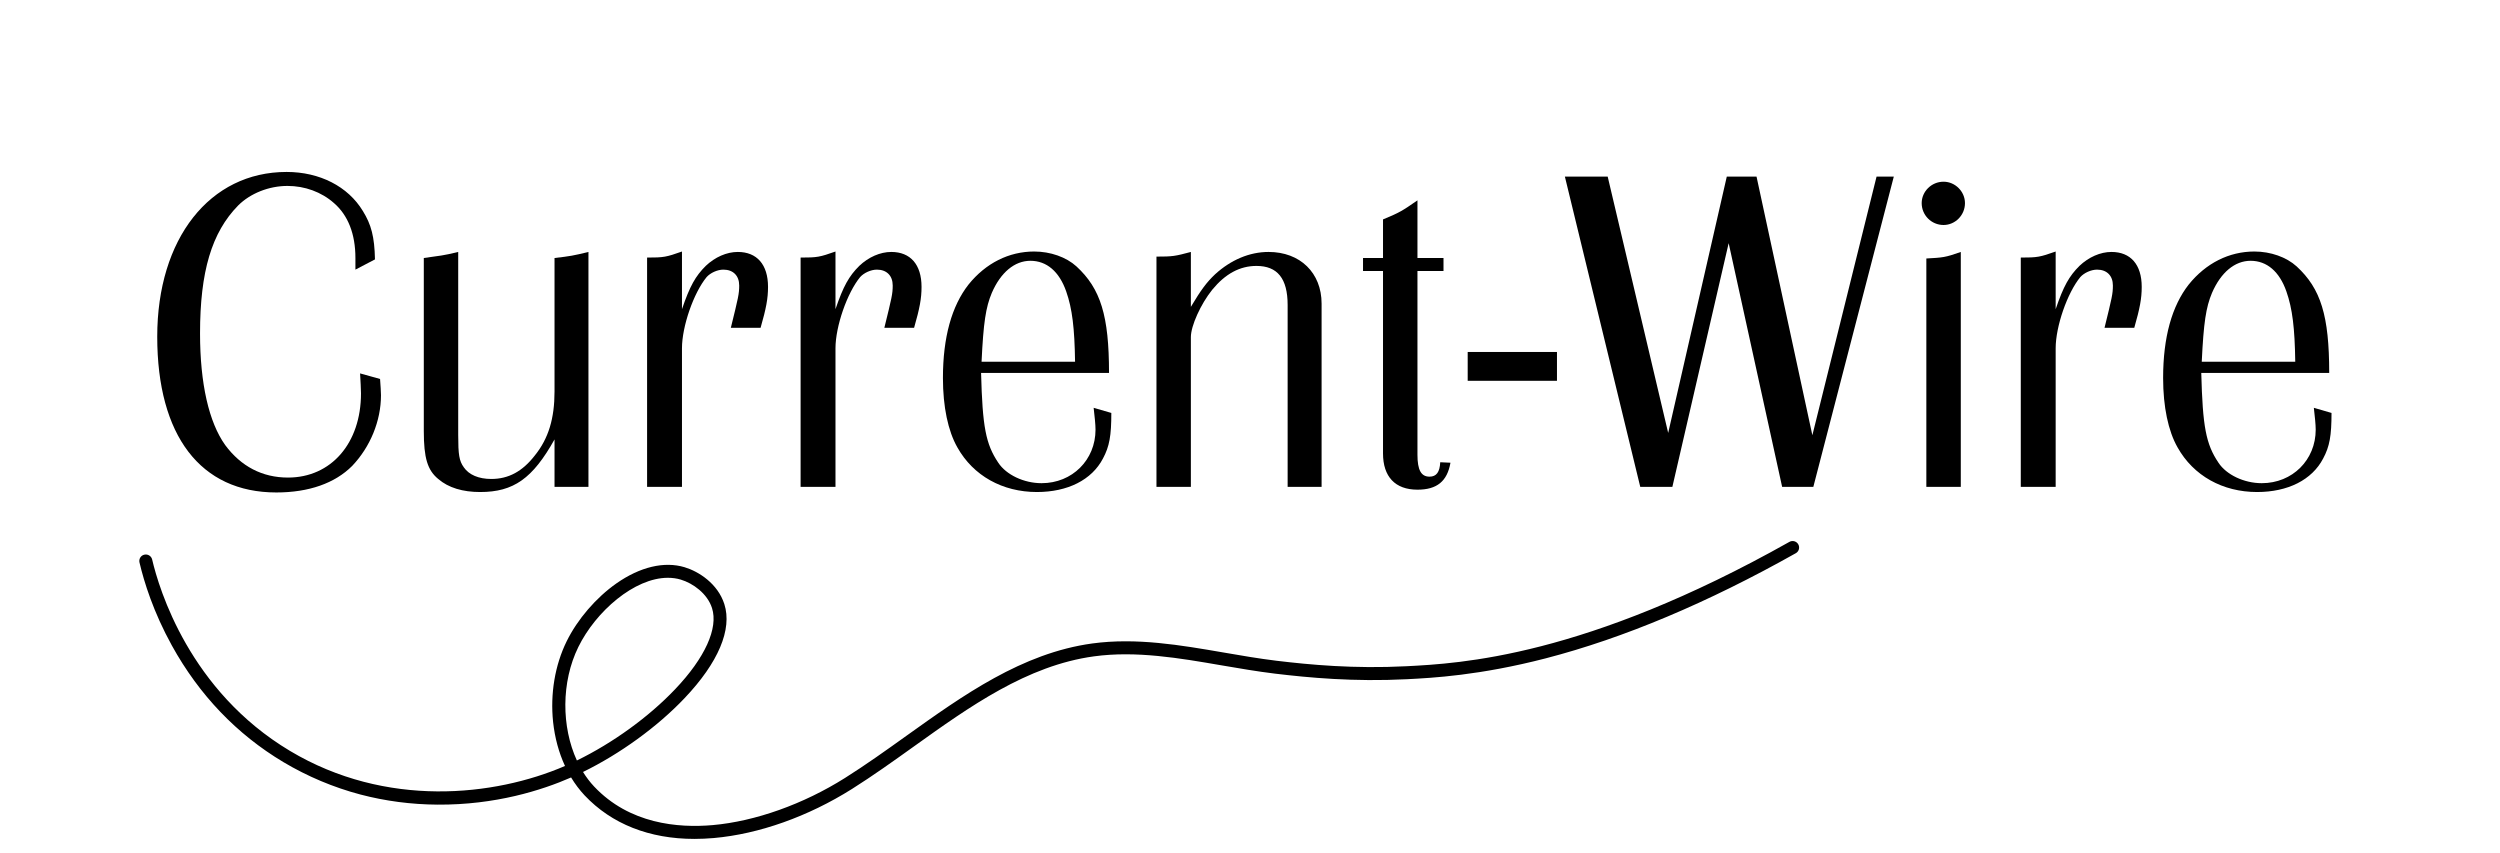
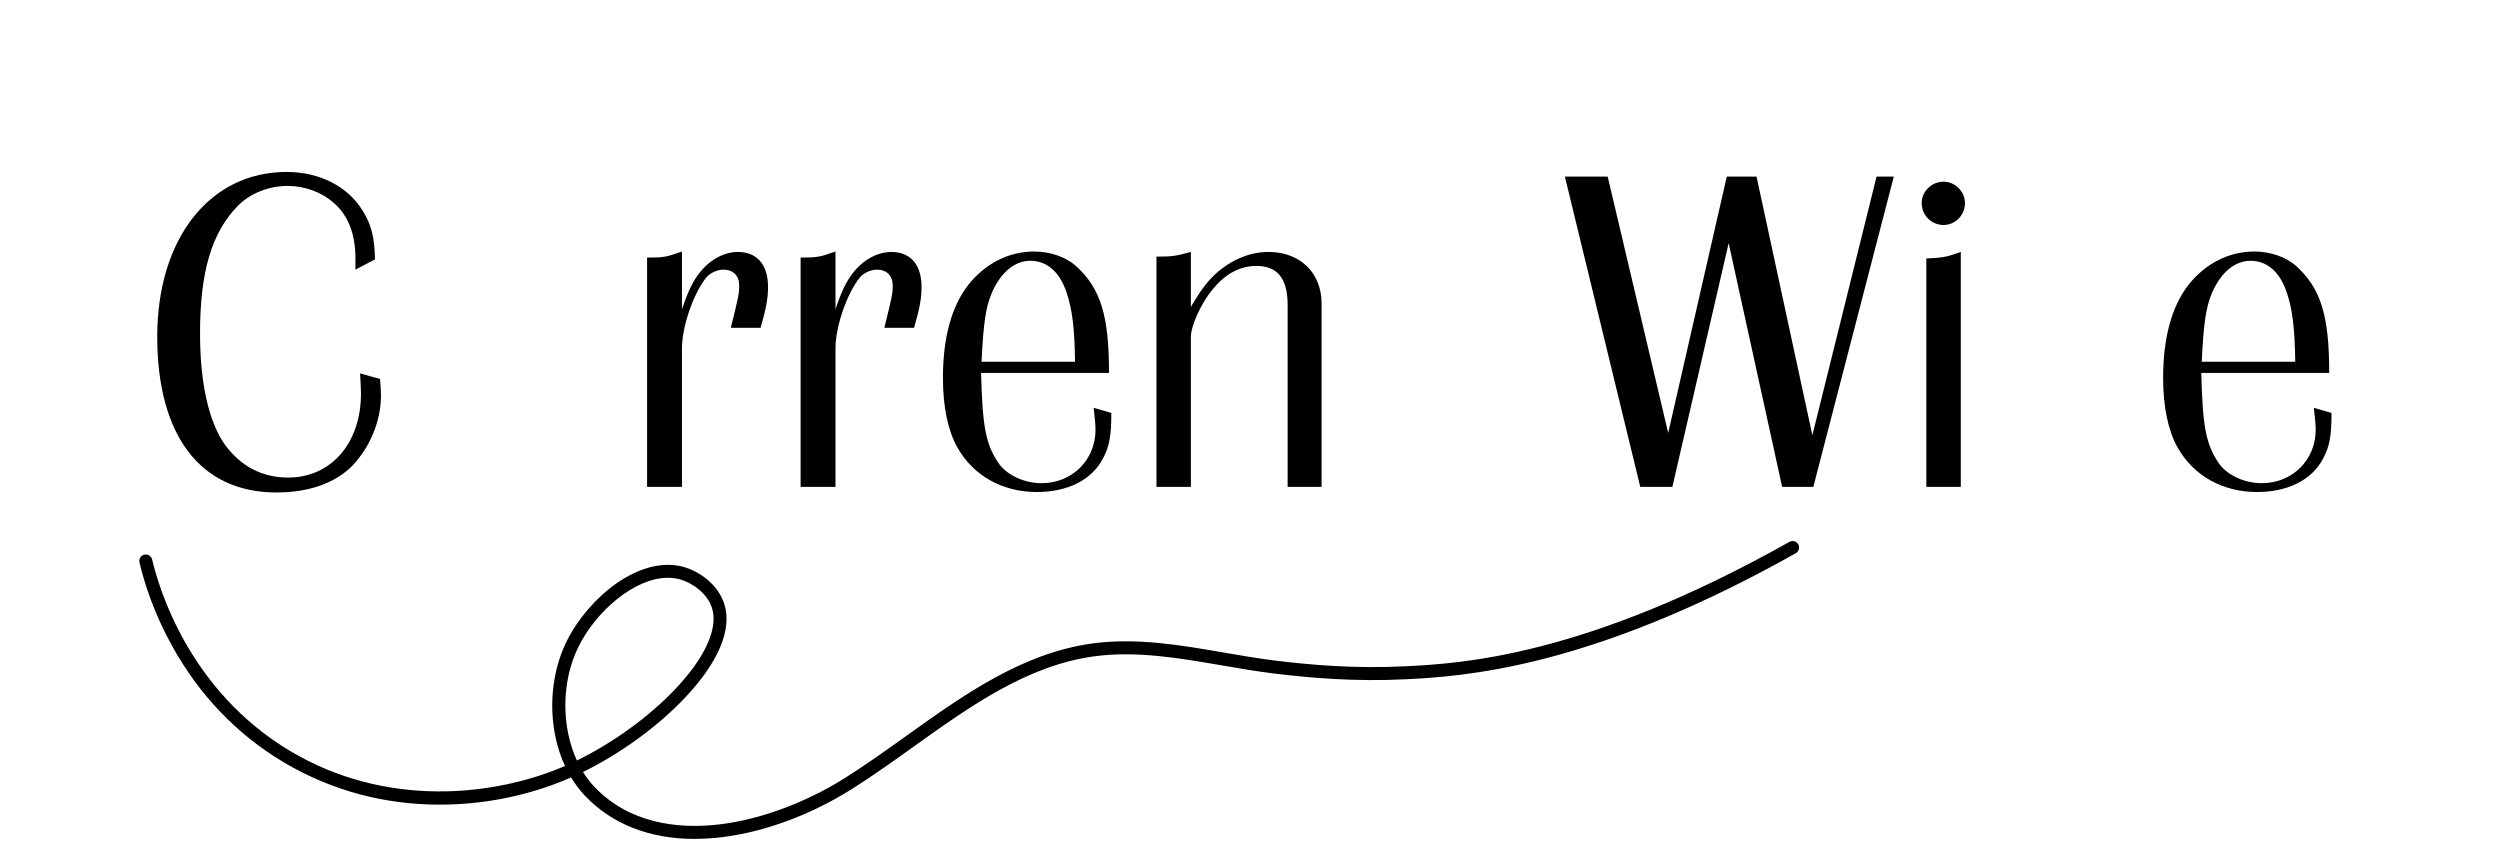
<svg xmlns="http://www.w3.org/2000/svg" width="299" zoomAndPan="magnify" viewBox="0 0 224.25 76.5" height="102" preserveAspectRatio="xMidYMid meet" version="1.0">
  <defs>
    <g />
    <clipPath id="f3f80dc535">
      <path d="M 12.438 48.441 L 161.461 48.441 L 161.461 75.266 L 12.438 75.266 Z M 12.438 48.441 " clip-rule="nonzero" />
    </clipPath>
  </defs>
  <g fill="#000000" fill-opacity="1">
    <g transform="translate(12.436, 43.674)">
      <g>
        <path d="M 19.863 -10.18 C 19.902 -9.516 19.945 -8.723 19.945 -8.387 C 19.945 -3.922 17.273 -0.836 13.395 -0.836 C 11.098 -0.836 9.18 -1.836 7.762 -3.754 C 6.301 -5.801 5.508 -9.262 5.508 -13.77 C 5.508 -19.32 6.551 -22.824 8.93 -25.246 C 10.016 -26.328 11.684 -26.996 13.352 -26.996 C 14.898 -26.996 16.398 -26.457 17.527 -25.453 C 18.777 -24.367 19.445 -22.699 19.445 -20.531 L 19.445 -19.488 L 21.199 -20.406 C 21.156 -22.449 20.863 -23.535 20.113 -24.746 C 18.777 -26.957 16.23 -28.25 13.27 -28.25 C 6.383 -28.25 1.668 -22.281 1.668 -13.477 C 1.668 -4.59 5.551 0.5 12.352 0.5 C 15.273 0.5 17.609 -0.332 19.152 -1.879 C 20.781 -3.59 21.738 -5.926 21.738 -8.219 C 21.738 -8.555 21.699 -9.055 21.656 -9.68 Z M 19.863 -10.18 " />
      </g>
    </g>
  </g>
  <g fill="#000000" fill-opacity="1">
    <g transform="translate(35.386, 43.674)">
      <g>
-         <path d="M 17.398 -21.074 C 16.023 -20.738 15.773 -20.695 14.355 -20.531 L 14.355 -8.555 C 14.355 -6.133 13.812 -4.34 12.602 -2.836 C 11.477 -1.379 10.223 -0.711 8.68 -0.711 C 7.551 -0.711 6.676 -1.086 6.219 -1.754 C 5.801 -2.336 5.715 -2.879 5.715 -4.672 L 5.715 -21.074 C 4.34 -20.738 4.09 -20.738 2.629 -20.531 L 2.629 -5.008 C 2.629 -2.586 2.961 -1.504 3.922 -0.711 C 4.84 0.082 6.133 0.461 7.68 0.461 C 10.684 0.461 12.395 -0.75 14.355 -4.258 L 14.355 0 L 17.398 0 Z M 17.398 -21.074 " />
-       </g>
+         </g>
    </g>
  </g>
  <g fill="#000000" fill-opacity="1">
    <g transform="translate(55.415, 43.674)">
      <g>
-         <path d="M 12.809 -14.27 C 13.312 -16.023 13.477 -16.898 13.477 -17.941 C 13.477 -19.945 12.477 -21.074 10.766 -21.074 C 9.766 -21.074 8.723 -20.613 7.887 -19.82 C 6.969 -18.902 6.469 -18.027 5.758 -15.941 L 5.758 -21.113 C 4.34 -20.613 4.133 -20.57 2.629 -20.57 L 2.629 0 L 5.758 0 L 5.758 -12.434 C 5.758 -14.395 6.801 -17.398 7.969 -18.82 C 8.305 -19.195 8.93 -19.488 9.473 -19.488 C 10.348 -19.488 10.891 -18.945 10.891 -18.066 C 10.891 -17.316 10.809 -16.984 10.141 -14.27 Z M 12.809 -14.27 " />
+         <path d="M 12.809 -14.27 C 13.312 -16.023 13.477 -16.898 13.477 -17.941 C 13.477 -19.945 12.477 -21.074 10.766 -21.074 C 9.766 -21.074 8.723 -20.613 7.887 -19.82 C 6.969 -18.902 6.469 -18.027 5.758 -15.941 L 5.758 -21.113 C 4.34 -20.613 4.133 -20.57 2.629 -20.57 L 2.629 0 L 5.758 0 L 5.758 -12.434 C 5.758 -14.395 6.801 -17.398 7.969 -18.82 C 8.305 -19.195 8.93 -19.488 9.473 -19.488 C 10.348 -19.488 10.891 -18.945 10.891 -18.066 C 10.891 -17.316 10.809 -16.984 10.141 -14.27 M 12.809 -14.27 " />
      </g>
    </g>
  </g>
  <g fill="#000000" fill-opacity="1">
    <g transform="translate(69.185, 43.674)">
      <g>
        <path d="M 12.809 -14.27 C 13.312 -16.023 13.477 -16.898 13.477 -17.941 C 13.477 -19.945 12.477 -21.074 10.766 -21.074 C 9.766 -21.074 8.723 -20.613 7.887 -19.82 C 6.969 -18.902 6.469 -18.027 5.758 -15.941 L 5.758 -21.113 C 4.34 -20.613 4.133 -20.57 2.629 -20.57 L 2.629 0 L 5.758 0 L 5.758 -12.434 C 5.758 -14.395 6.801 -17.398 7.969 -18.82 C 8.305 -19.195 8.93 -19.488 9.473 -19.488 C 10.348 -19.488 10.891 -18.945 10.891 -18.066 C 10.891 -17.316 10.809 -16.984 10.141 -14.27 Z M 12.809 -14.27 " />
      </g>
    </g>
  </g>
  <g fill="#000000" fill-opacity="1">
    <g transform="translate(83.038, 43.674)">
      <g>
        <path d="M 15.062 -7.094 C 15.148 -6.344 15.23 -5.59 15.23 -5.133 C 15.23 -2.422 13.145 -0.332 10.391 -0.332 C 8.805 -0.332 7.219 -1.086 6.508 -2.168 C 5.383 -3.84 5.09 -5.383 4.965 -10.223 L 16.441 -10.223 C 16.441 -15.355 15.691 -17.777 13.52 -19.777 C 12.602 -20.613 11.184 -21.113 9.723 -21.113 C 7.469 -21.113 5.383 -20.07 3.84 -18.152 C 2.336 -16.23 1.543 -13.438 1.543 -9.766 C 1.543 -7.176 2.004 -5.008 2.836 -3.547 C 4.258 -1 6.887 0.461 9.973 0.461 C 12.727 0.461 14.898 -0.625 15.898 -2.547 C 16.48 -3.629 16.648 -4.59 16.648 -6.633 Z M 5.008 -11.227 C 5.176 -14.73 5.383 -16.105 5.926 -17.398 C 6.719 -19.234 7.969 -20.281 9.387 -20.281 C 10.848 -20.281 11.977 -19.32 12.602 -17.527 C 13.145 -15.98 13.352 -14.23 13.395 -11.227 Z M 5.008 -11.227 " />
      </g>
    </g>
    <g transform="translate(101.106, 43.674)">
      <g>
        <path d="M 17.441 0 L 17.441 -16.441 C 17.441 -19.195 15.523 -21.074 12.684 -21.074 C 10.973 -21.074 9.305 -20.363 7.887 -19.07 C 7.137 -18.359 6.633 -17.691 5.715 -16.148 L 5.715 -21.074 C 4.297 -20.695 4.09 -20.656 2.629 -20.656 L 2.629 0 L 5.715 0 L 5.715 -13.438 C 5.715 -14.438 6.594 -16.398 7.637 -17.691 C 8.805 -19.109 10.098 -19.82 11.602 -19.82 C 13.477 -19.82 14.395 -18.695 14.395 -16.316 L 14.395 0 Z M 17.441 0 " />
      </g>
    </g>
  </g>
  <g fill="#000000" fill-opacity="1">
    <g transform="translate(121.177, 43.674)">
      <g>
-         <path d="M 8.305 -20.531 L 5.969 -20.531 L 5.969 -25.703 C 4.59 -24.746 4.383 -24.617 2.879 -23.992 L 2.879 -20.531 L 1.086 -20.531 L 1.086 -19.363 L 2.879 -19.363 L 2.879 -3.004 C 2.879 -0.918 3.965 0.25 5.969 0.25 C 7.719 0.25 8.637 -0.5 8.93 -2.168 L 8.012 -2.211 C 7.969 -1.336 7.68 -0.918 7.051 -0.918 C 6.301 -0.918 5.969 -1.504 5.969 -2.879 L 5.969 -19.363 L 8.305 -19.363 Z M 8.305 -20.531 " />
-       </g>
+         </g>
    </g>
  </g>
  <g fill="#000000" fill-opacity="1">
    <g transform="translate(131.191, 43.674)">
      <g>
-         <path d="M 8.469 -12.102 L 0.461 -12.102 L 0.461 -9.516 L 8.469 -9.516 Z M 8.469 -12.102 " />
-       </g>
+         </g>
    </g>
  </g>
  <g fill="#000000" fill-opacity="1">
    <g transform="translate(140.163, 43.674)">
      <g>
        <path d="M 29.711 -27.832 L 28.164 -27.832 L 22.406 -4.633 L 17.398 -27.832 L 14.73 -27.832 L 9.473 -4.84 L 4.047 -27.832 L 0.207 -27.832 L 6.969 0 L 9.848 0 L 14.898 -21.863 L 19.695 0 L 22.492 0 Z M 29.711 -27.832 " />
      </g>
    </g>
  </g>
  <g fill="#000000" fill-opacity="1">
    <g transform="translate(170.039, 43.674)">
      <g>
        <path d="M 4.297 -27.375 C 3.215 -27.375 2.336 -26.496 2.336 -25.453 C 2.336 -24.367 3.215 -23.492 4.297 -23.492 C 5.34 -23.492 6.219 -24.367 6.219 -25.453 C 6.219 -26.496 5.34 -27.375 4.297 -27.375 Z M 2.754 0 L 5.844 0 L 5.844 -21.074 C 4.422 -20.57 4.215 -20.57 2.754 -20.488 Z M 2.754 0 " />
      </g>
    </g>
  </g>
  <g fill="#000000" fill-opacity="1">
    <g transform="translate(178.635, 43.674)">
      <g>
-         <path d="M 12.809 -14.27 C 13.312 -16.023 13.477 -16.898 13.477 -17.941 C 13.477 -19.945 12.477 -21.074 10.766 -21.074 C 9.766 -21.074 8.723 -20.613 7.887 -19.82 C 6.969 -18.902 6.469 -18.027 5.758 -15.941 L 5.758 -21.113 C 4.34 -20.613 4.133 -20.57 2.629 -20.57 L 2.629 0 L 5.758 0 L 5.758 -12.434 C 5.758 -14.395 6.801 -17.398 7.969 -18.82 C 8.305 -19.195 8.93 -19.488 9.473 -19.488 C 10.348 -19.488 10.891 -18.945 10.891 -18.066 C 10.891 -17.316 10.809 -16.984 10.141 -14.27 Z M 12.809 -14.27 " />
-       </g>
+         </g>
    </g>
  </g>
  <g fill="#000000" fill-opacity="1">
    <g transform="translate(192.489, 43.674)">
      <g>
        <path d="M 15.062 -7.094 C 15.148 -6.344 15.23 -5.59 15.23 -5.133 C 15.23 -2.422 13.145 -0.332 10.391 -0.332 C 8.805 -0.332 7.219 -1.086 6.508 -2.168 C 5.383 -3.84 5.09 -5.383 4.965 -10.223 L 16.441 -10.223 C 16.441 -15.355 15.691 -17.777 13.52 -19.777 C 12.602 -20.613 11.184 -21.113 9.723 -21.113 C 7.469 -21.113 5.383 -20.07 3.84 -18.152 C 2.336 -16.23 1.543 -13.438 1.543 -9.766 C 1.543 -7.176 2.004 -5.008 2.836 -3.547 C 4.258 -1 6.887 0.461 9.973 0.461 C 12.727 0.461 14.898 -0.625 15.898 -2.547 C 16.48 -3.629 16.648 -4.59 16.648 -6.633 Z M 5.008 -11.227 C 5.176 -14.73 5.383 -16.105 5.926 -17.398 C 6.719 -19.234 7.969 -20.281 9.387 -20.281 C 10.848 -20.281 11.977 -19.32 12.602 -17.527 C 13.145 -15.98 13.352 -14.23 13.395 -11.227 Z M 5.008 -11.227 " />
      </g>
    </g>
  </g>
  <g clip-path="url(#f3f80dc535)">
    <path fill="#000000" d="M 62.293 75.25 C 58.246 75.25 54.863 73.914 52.438 71.344 C 51.988 70.863 51.582 70.324 51.227 69.738 C 48.602 70.887 44.438 72.211 39.242 72.176 C 36.883 72.16 34.562 71.855 32.336 71.27 C 29.91 70.629 27.582 69.648 25.418 68.359 C 21.234 65.859 17.871 62.344 15.418 57.906 C 13.754 54.891 12.918 52.188 12.512 50.453 C 12.438 50.137 12.633 49.824 12.945 49.754 C 13.262 49.68 13.574 49.875 13.648 50.188 C 14.27 52.852 17.004 61.973 26.016 67.359 C 34.625 72.504 44.352 71.441 50.68 68.707 C 50.129 67.516 49.766 66.18 49.613 64.762 C 49.348 62.234 49.777 59.664 50.828 57.527 C 51.797 55.551 53.469 53.609 55.297 52.328 C 57.414 50.848 59.582 50.332 61.406 50.879 C 62.684 51.262 64.387 52.359 64.973 54.188 C 65.699 56.445 64.434 59.441 61.402 62.629 C 58.965 65.199 55.617 67.621 52.297 69.246 C 52.59 69.719 52.918 70.152 53.289 70.547 C 56.457 73.91 60.82 74.285 63.926 74.012 C 67.742 73.676 72.066 72.133 75.793 69.785 C 77.648 68.617 79.496 67.297 81.285 66.016 C 86.395 62.363 91.68 58.582 97.973 57.719 C 101.93 57.18 105.91 57.867 109.762 58.531 C 111.32 58.801 112.93 59.078 114.508 59.27 C 117.465 59.625 121.457 60.004 126.137 59.762 C 130.93 59.516 142.156 58.938 160.512 48.605 C 160.793 48.449 161.148 48.547 161.305 48.828 C 161.465 49.109 161.363 49.465 161.086 49.621 C 153.18 54.07 145.629 57.246 138.645 59.055 C 132.715 60.59 128.477 60.809 126.195 60.926 C 121.43 61.172 117.375 60.785 114.371 60.426 C 112.762 60.23 111.137 59.949 109.562 59.68 C 105.801 59.031 101.91 58.359 98.129 58.875 C 92.121 59.695 86.961 63.391 81.965 66.965 C 80.164 68.254 78.301 69.586 76.418 70.773 C 72.48 73.25 68.082 74.812 64.031 75.172 C 63.441 75.223 62.863 75.25 62.297 75.25 Z M 59.906 51.828 C 56.914 51.828 53.445 54.836 51.875 58.039 C 50.332 61.184 50.359 65.195 51.746 68.215 C 54.957 66.652 58.199 64.309 60.559 61.824 C 63.242 59.004 64.445 56.348 63.867 54.543 C 63.445 53.234 62.16 52.32 61.07 51.992 C 60.695 51.879 60.305 51.828 59.906 51.828 Z M 59.906 51.828 " fill-opacity="1" fill-rule="nonzero" />
  </g>
</svg>